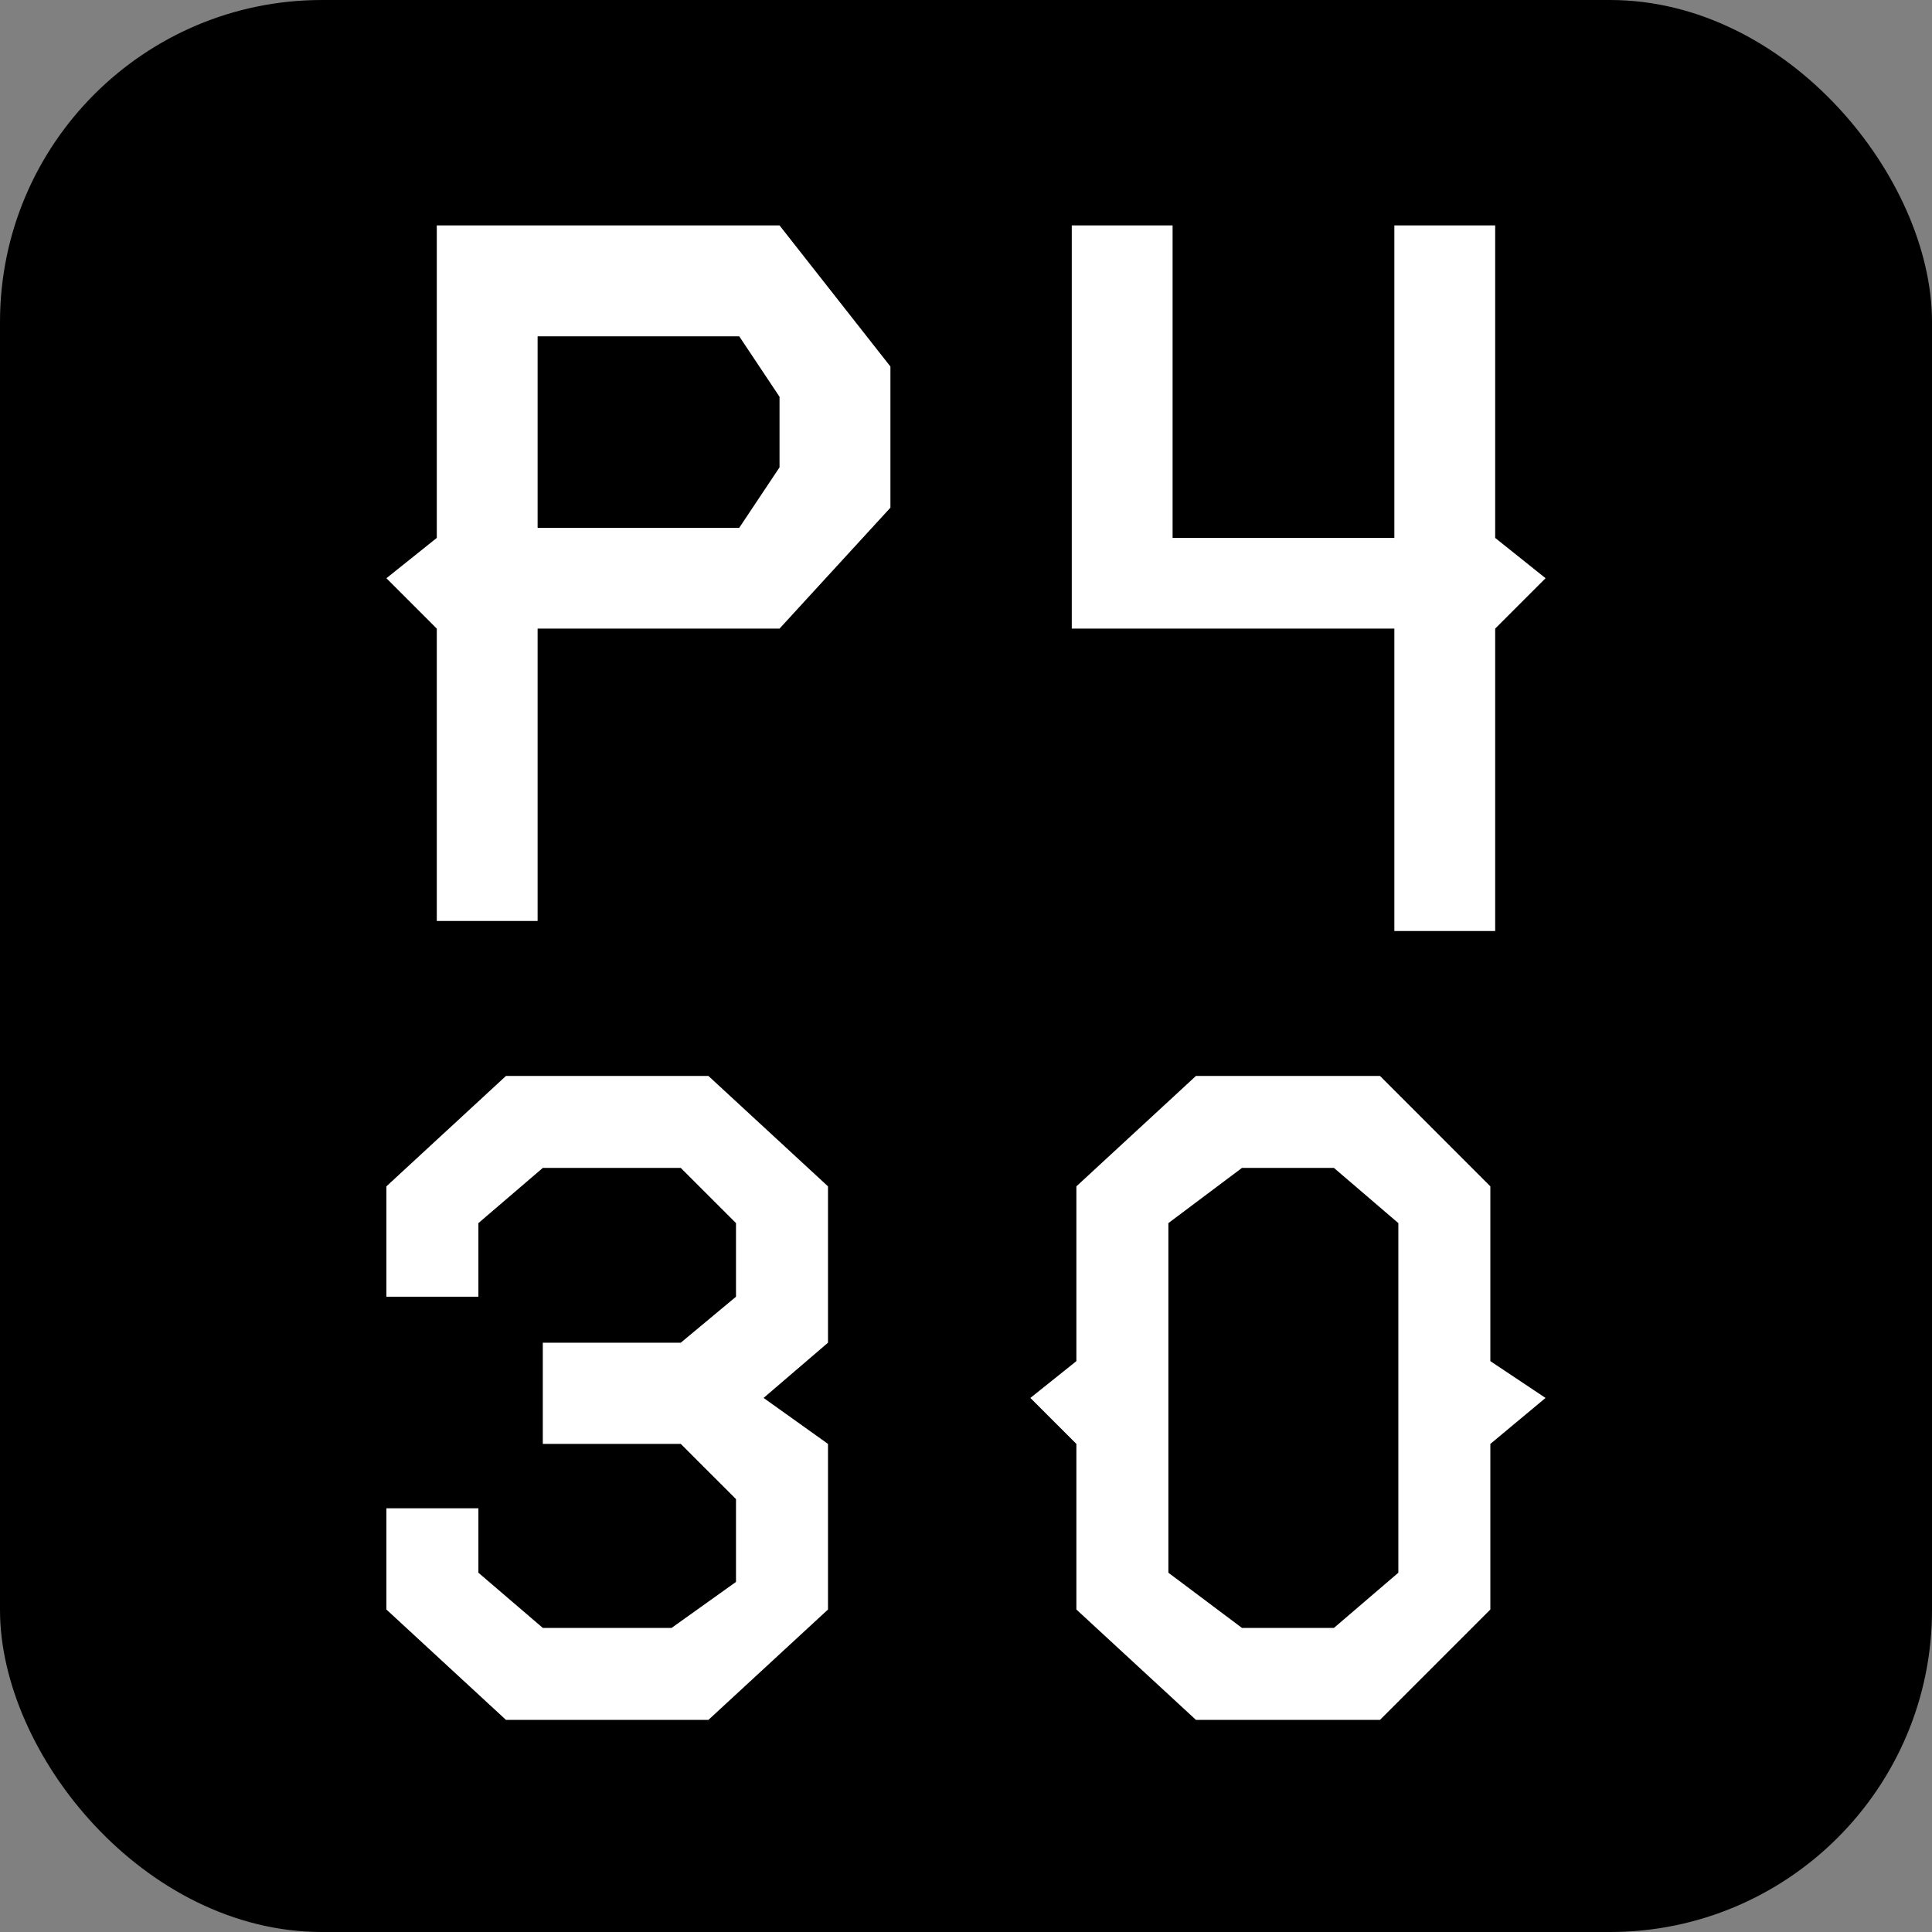
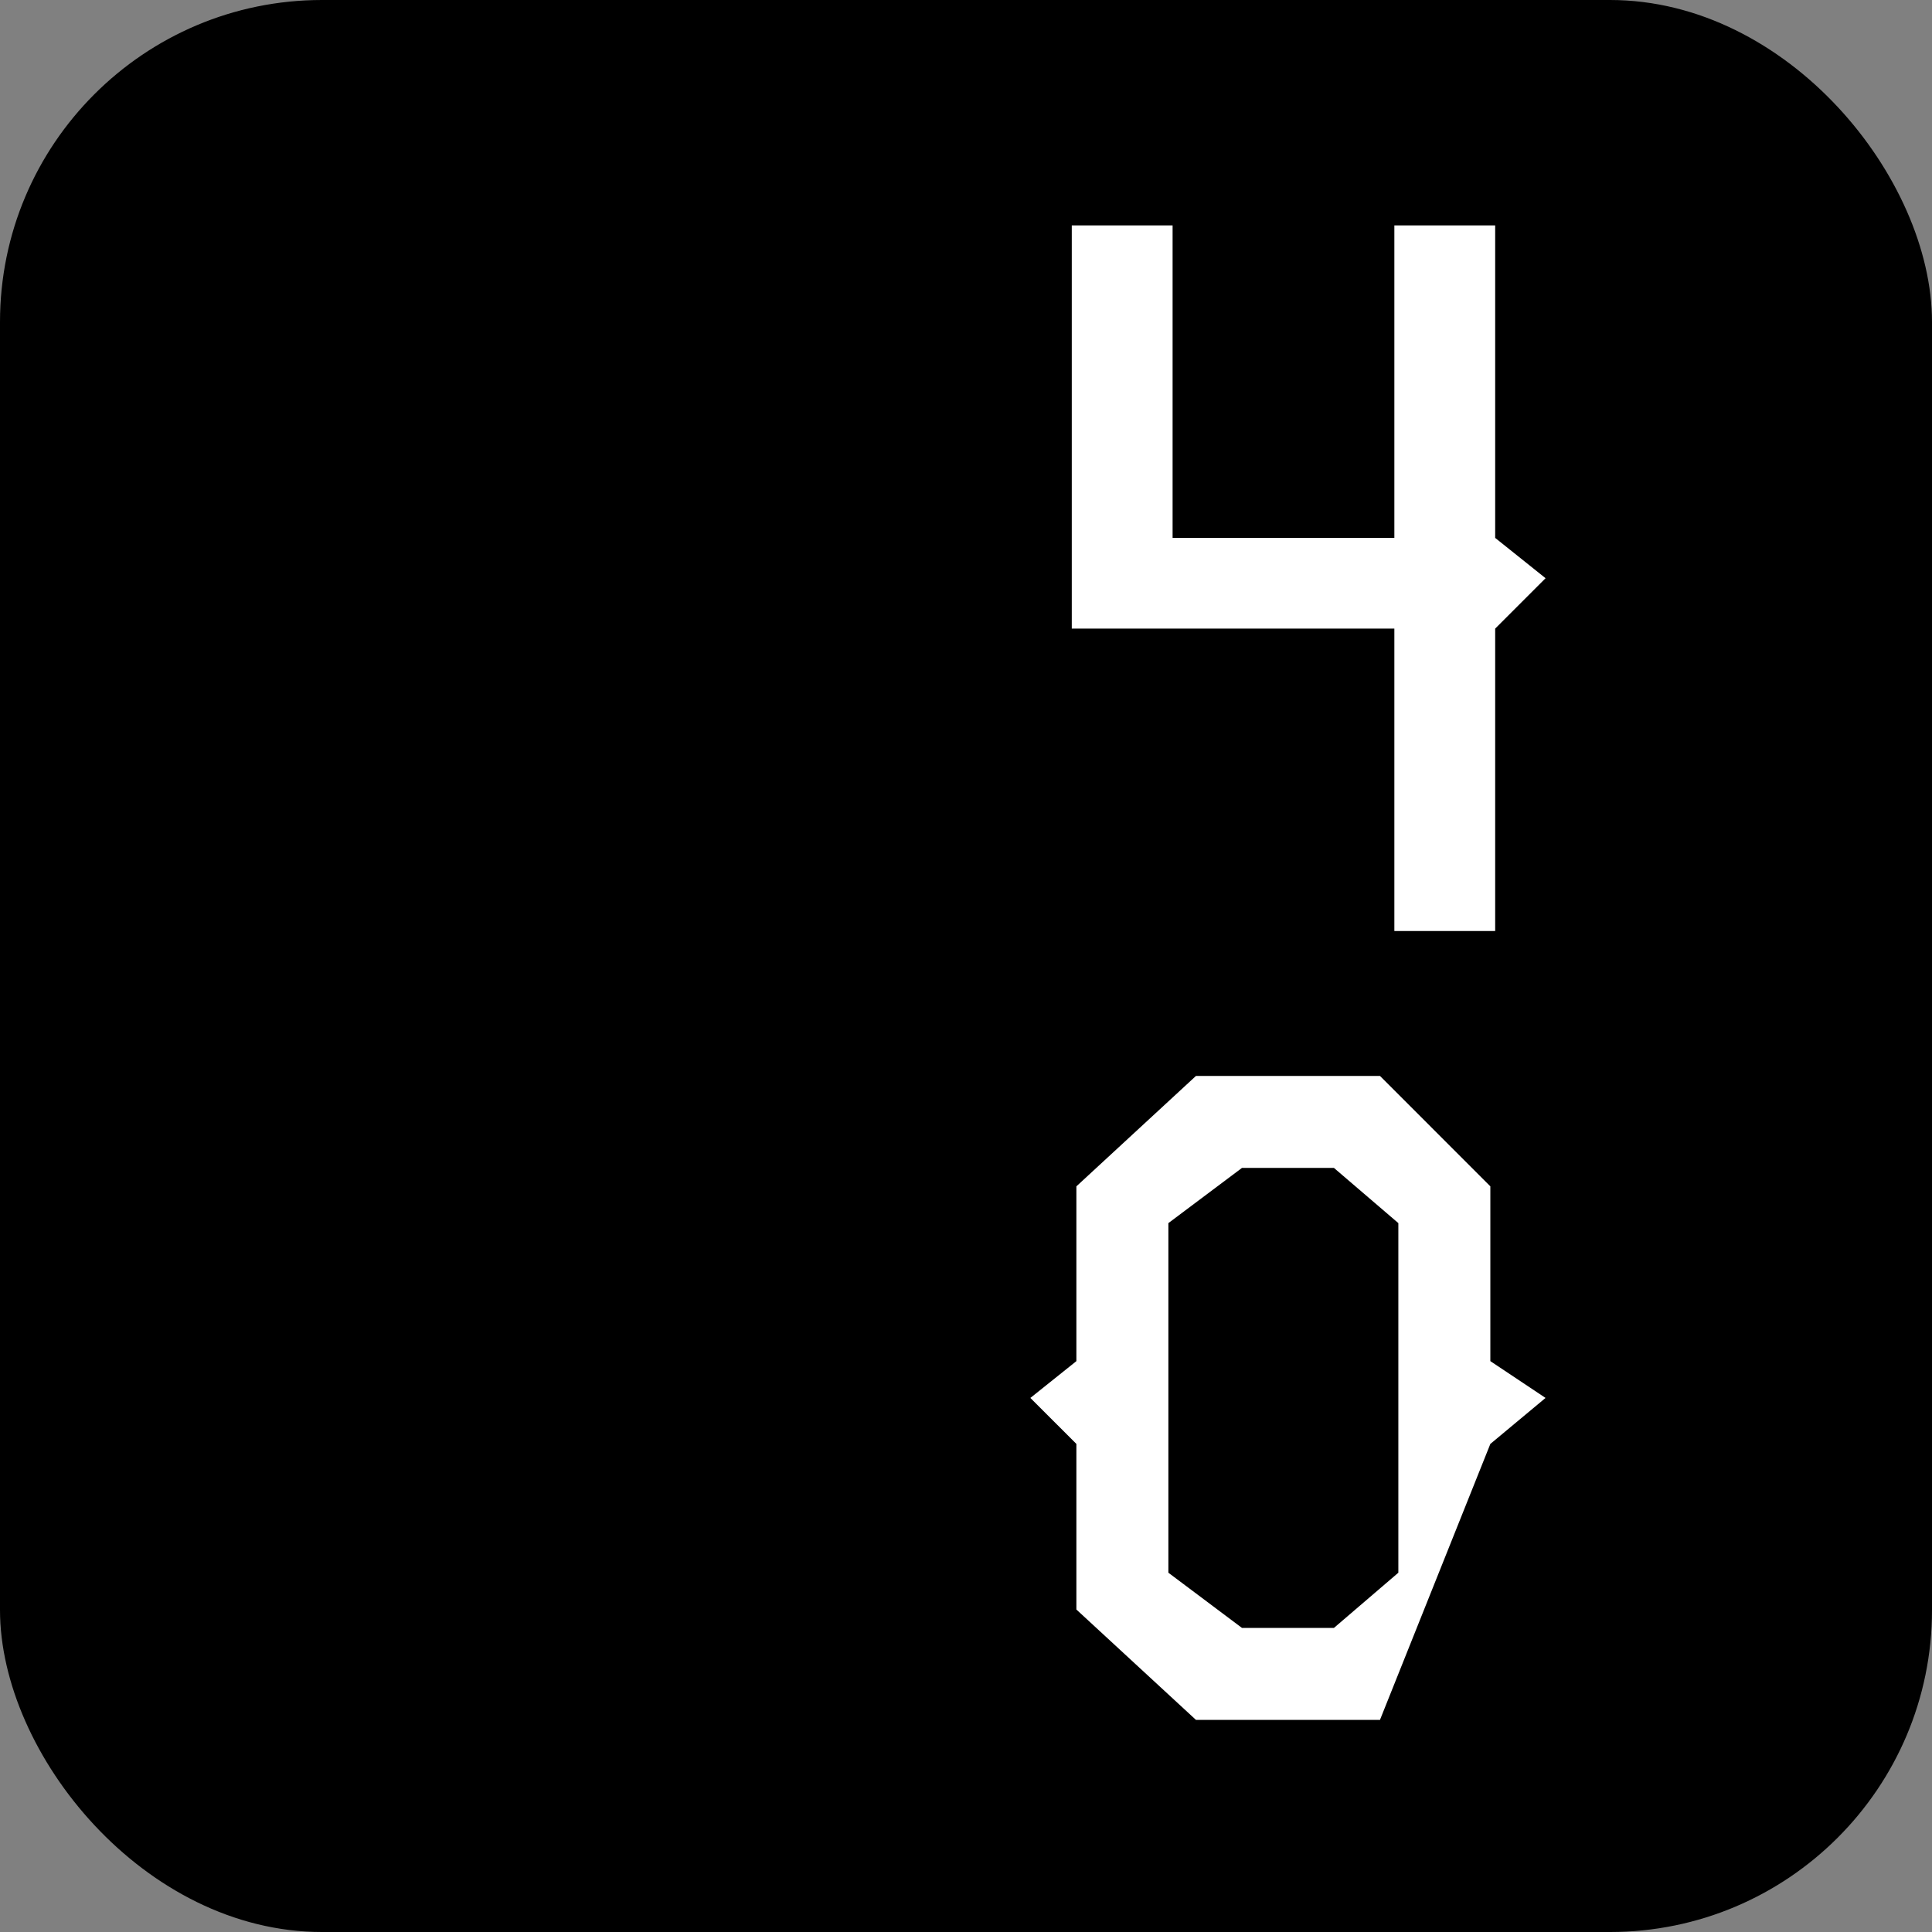
<svg xmlns="http://www.w3.org/2000/svg" width="60" height="60" viewBox="0 0 60 60" fill="none">
  <rect x="0" y="0" width="60" height="60" fill="#808080" stroke="none" />
  <rect width="60" height="60" rx="10" fill="black" />
-   <path fill-rule="evenodd" clip-rule="evenodd" d="M13.565 7V16.705L12 17.957L13.565 19.522V28.601H16.696V19.522H24.209L27.653 15.766V11.383L24.209 7H13.565ZM22.957 10.444H16.696V16.392H22.957L24.209 14.514V12.322L22.957 10.444Z" fill="white" />
  <path d="M33.285 19.522V7H36.416V16.705H43.303V7H46.434V16.705L47.999 17.957L46.434 19.522V28.914H43.303V19.522H33.285Z" fill="white" />
-   <path d="M12 40.271H14.857V37.985L16.857 36.271H21.142L22.857 37.985V40.271L21.142 41.699H16.857V44.842H21.142L22.857 46.556V49.128L20.857 50.556H16.857L14.857 48.842V46.842H12V49.985L15.714 53.413H22L25.714 49.985V44.842L23.714 43.414L25.714 41.699V36.843L22 33.414H15.714L12 36.843V40.271Z" fill="white" />
-   <path fill-rule="evenodd" clip-rule="evenodd" d="M37.142 33.414H42.856L46.284 36.843V42.271L47.998 43.414L46.284 44.842V49.985L42.856 53.413H37.142L33.428 49.985V44.842L31.999 43.414L33.428 42.271V36.843L37.142 33.414ZM41.427 36.271H38.57L36.285 37.985V48.842L38.57 50.556H41.427L43.427 48.842V37.985L41.427 36.271Z" fill="white" />
+   <path fill-rule="evenodd" clip-rule="evenodd" d="M37.142 33.414H42.856L46.284 36.843V42.271L47.998 43.414L46.284 44.842L42.856 53.413H37.142L33.428 49.985V44.842L31.999 43.414L33.428 42.271V36.843L37.142 33.414ZM41.427 36.271H38.57L36.285 37.985V48.842L38.57 50.556H41.427L43.427 48.842V37.985L41.427 36.271Z" fill="white" />
</svg>